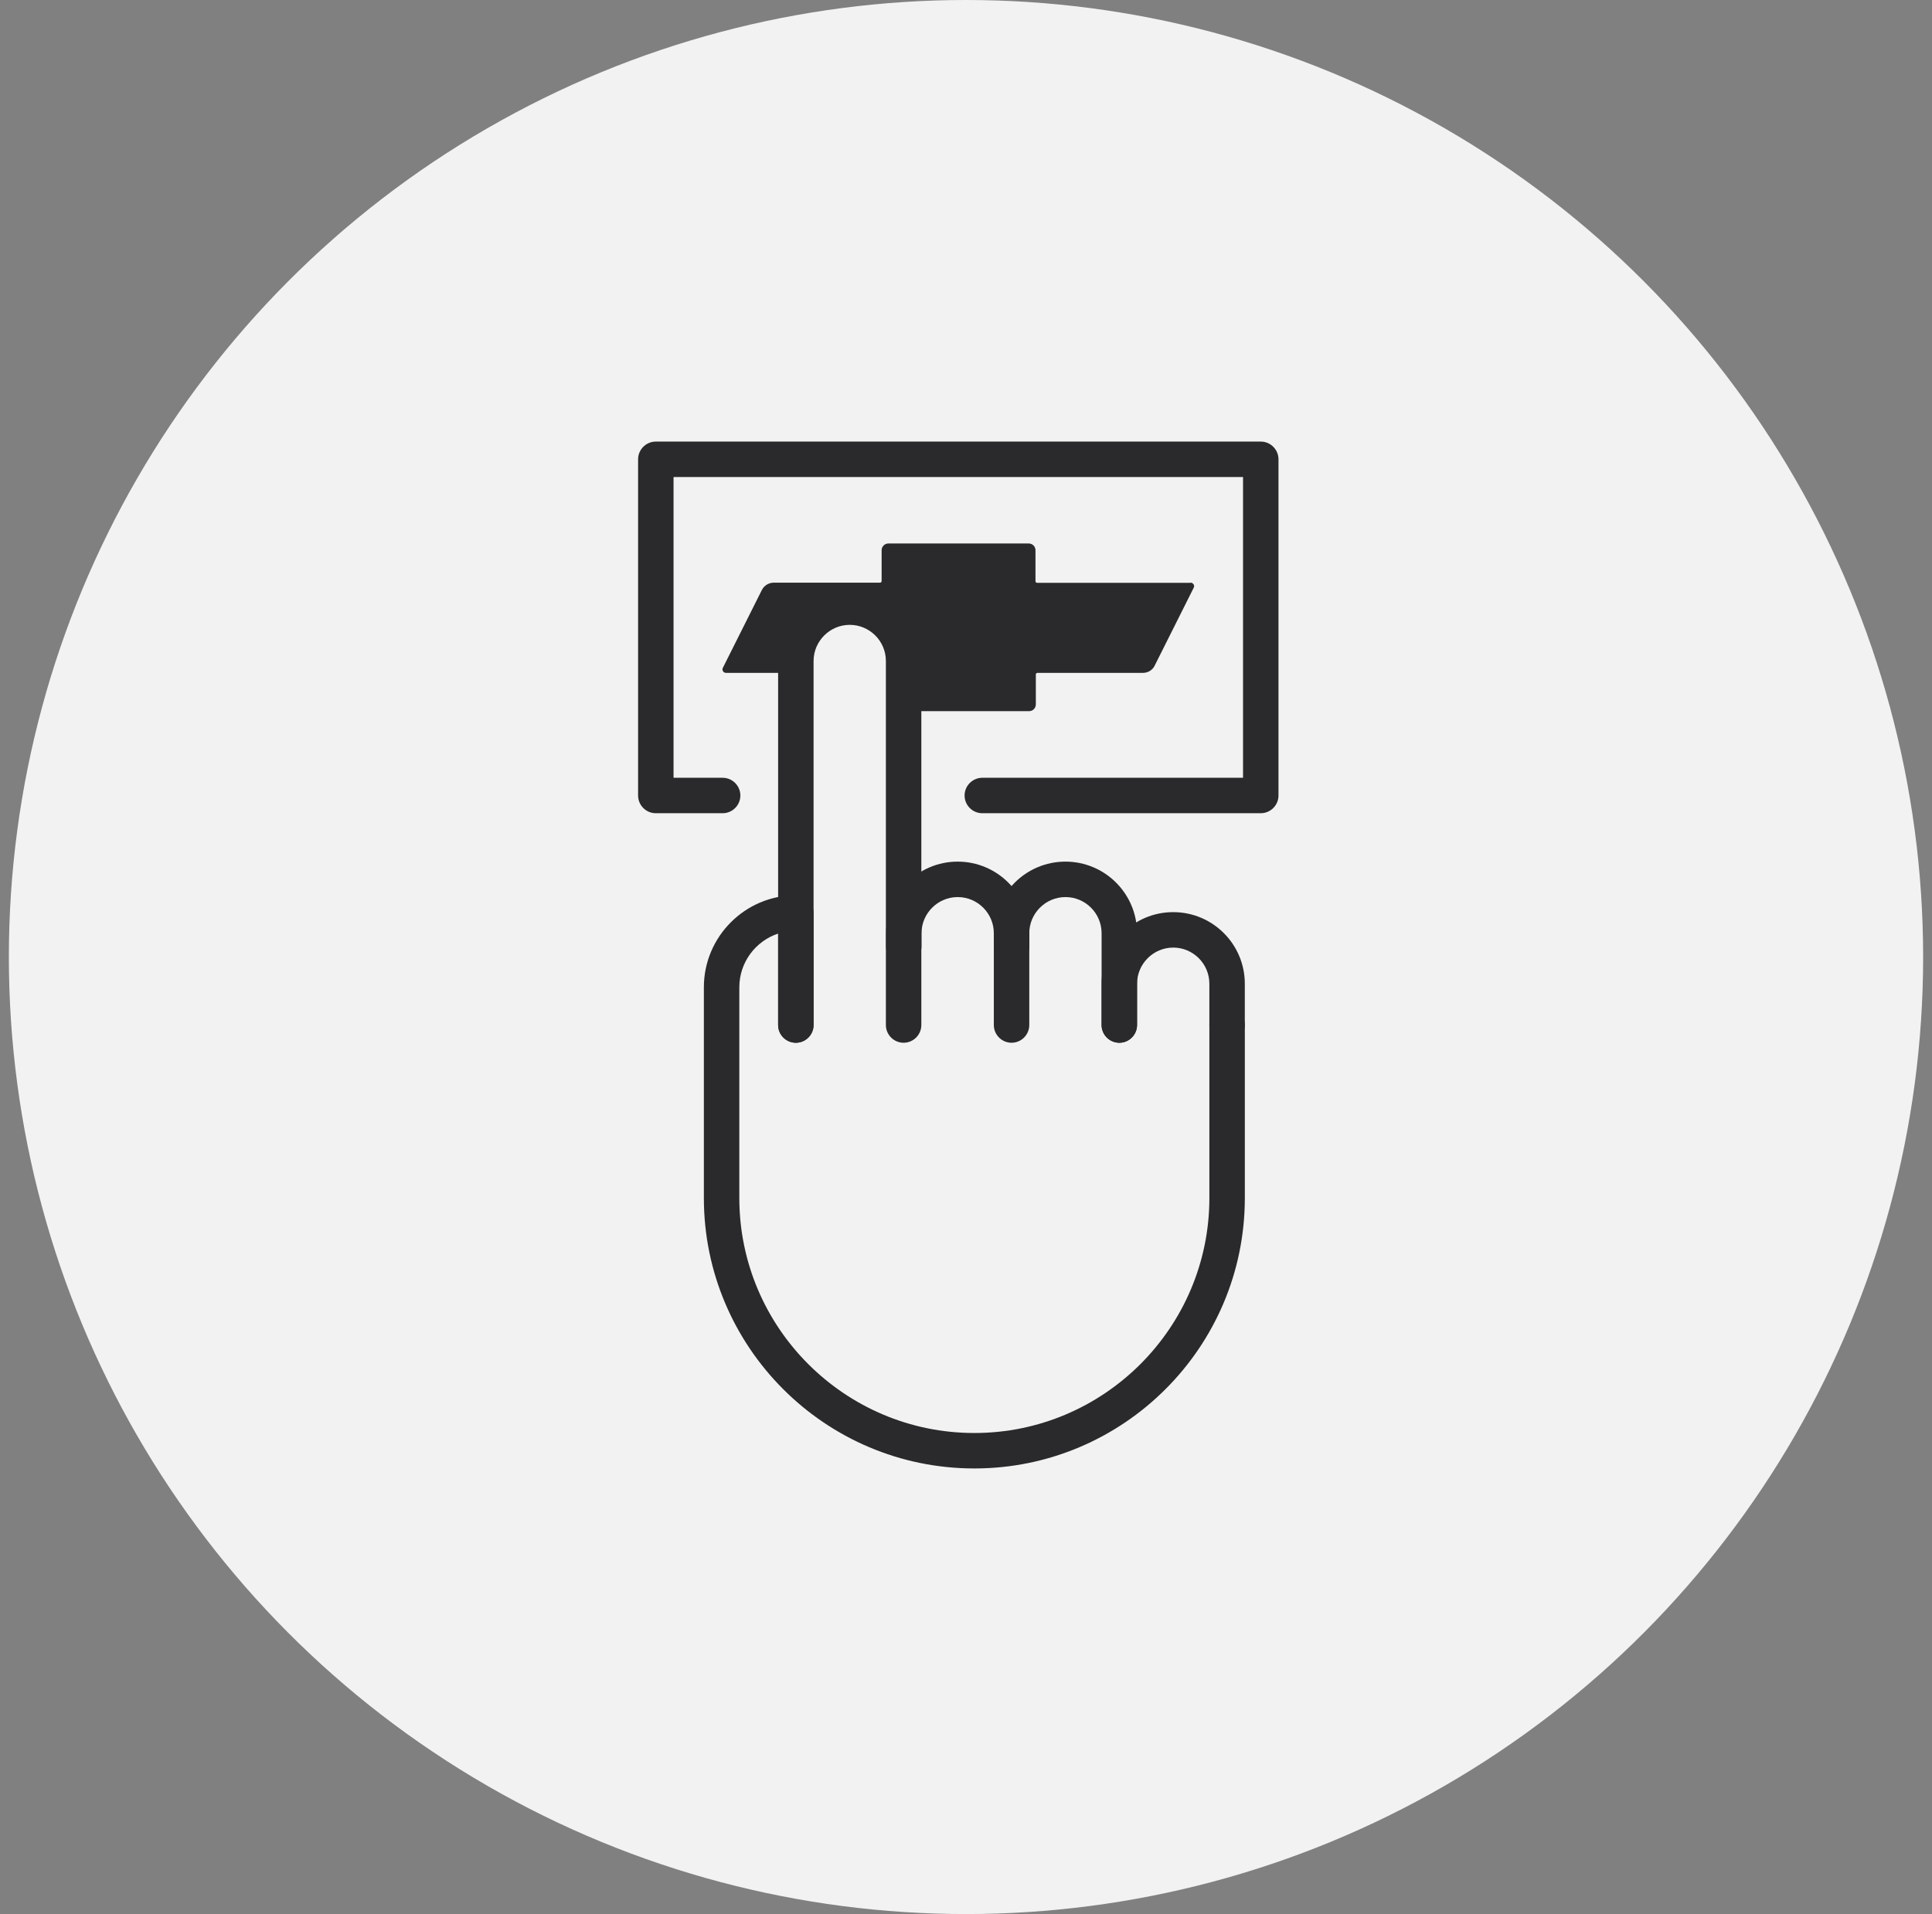
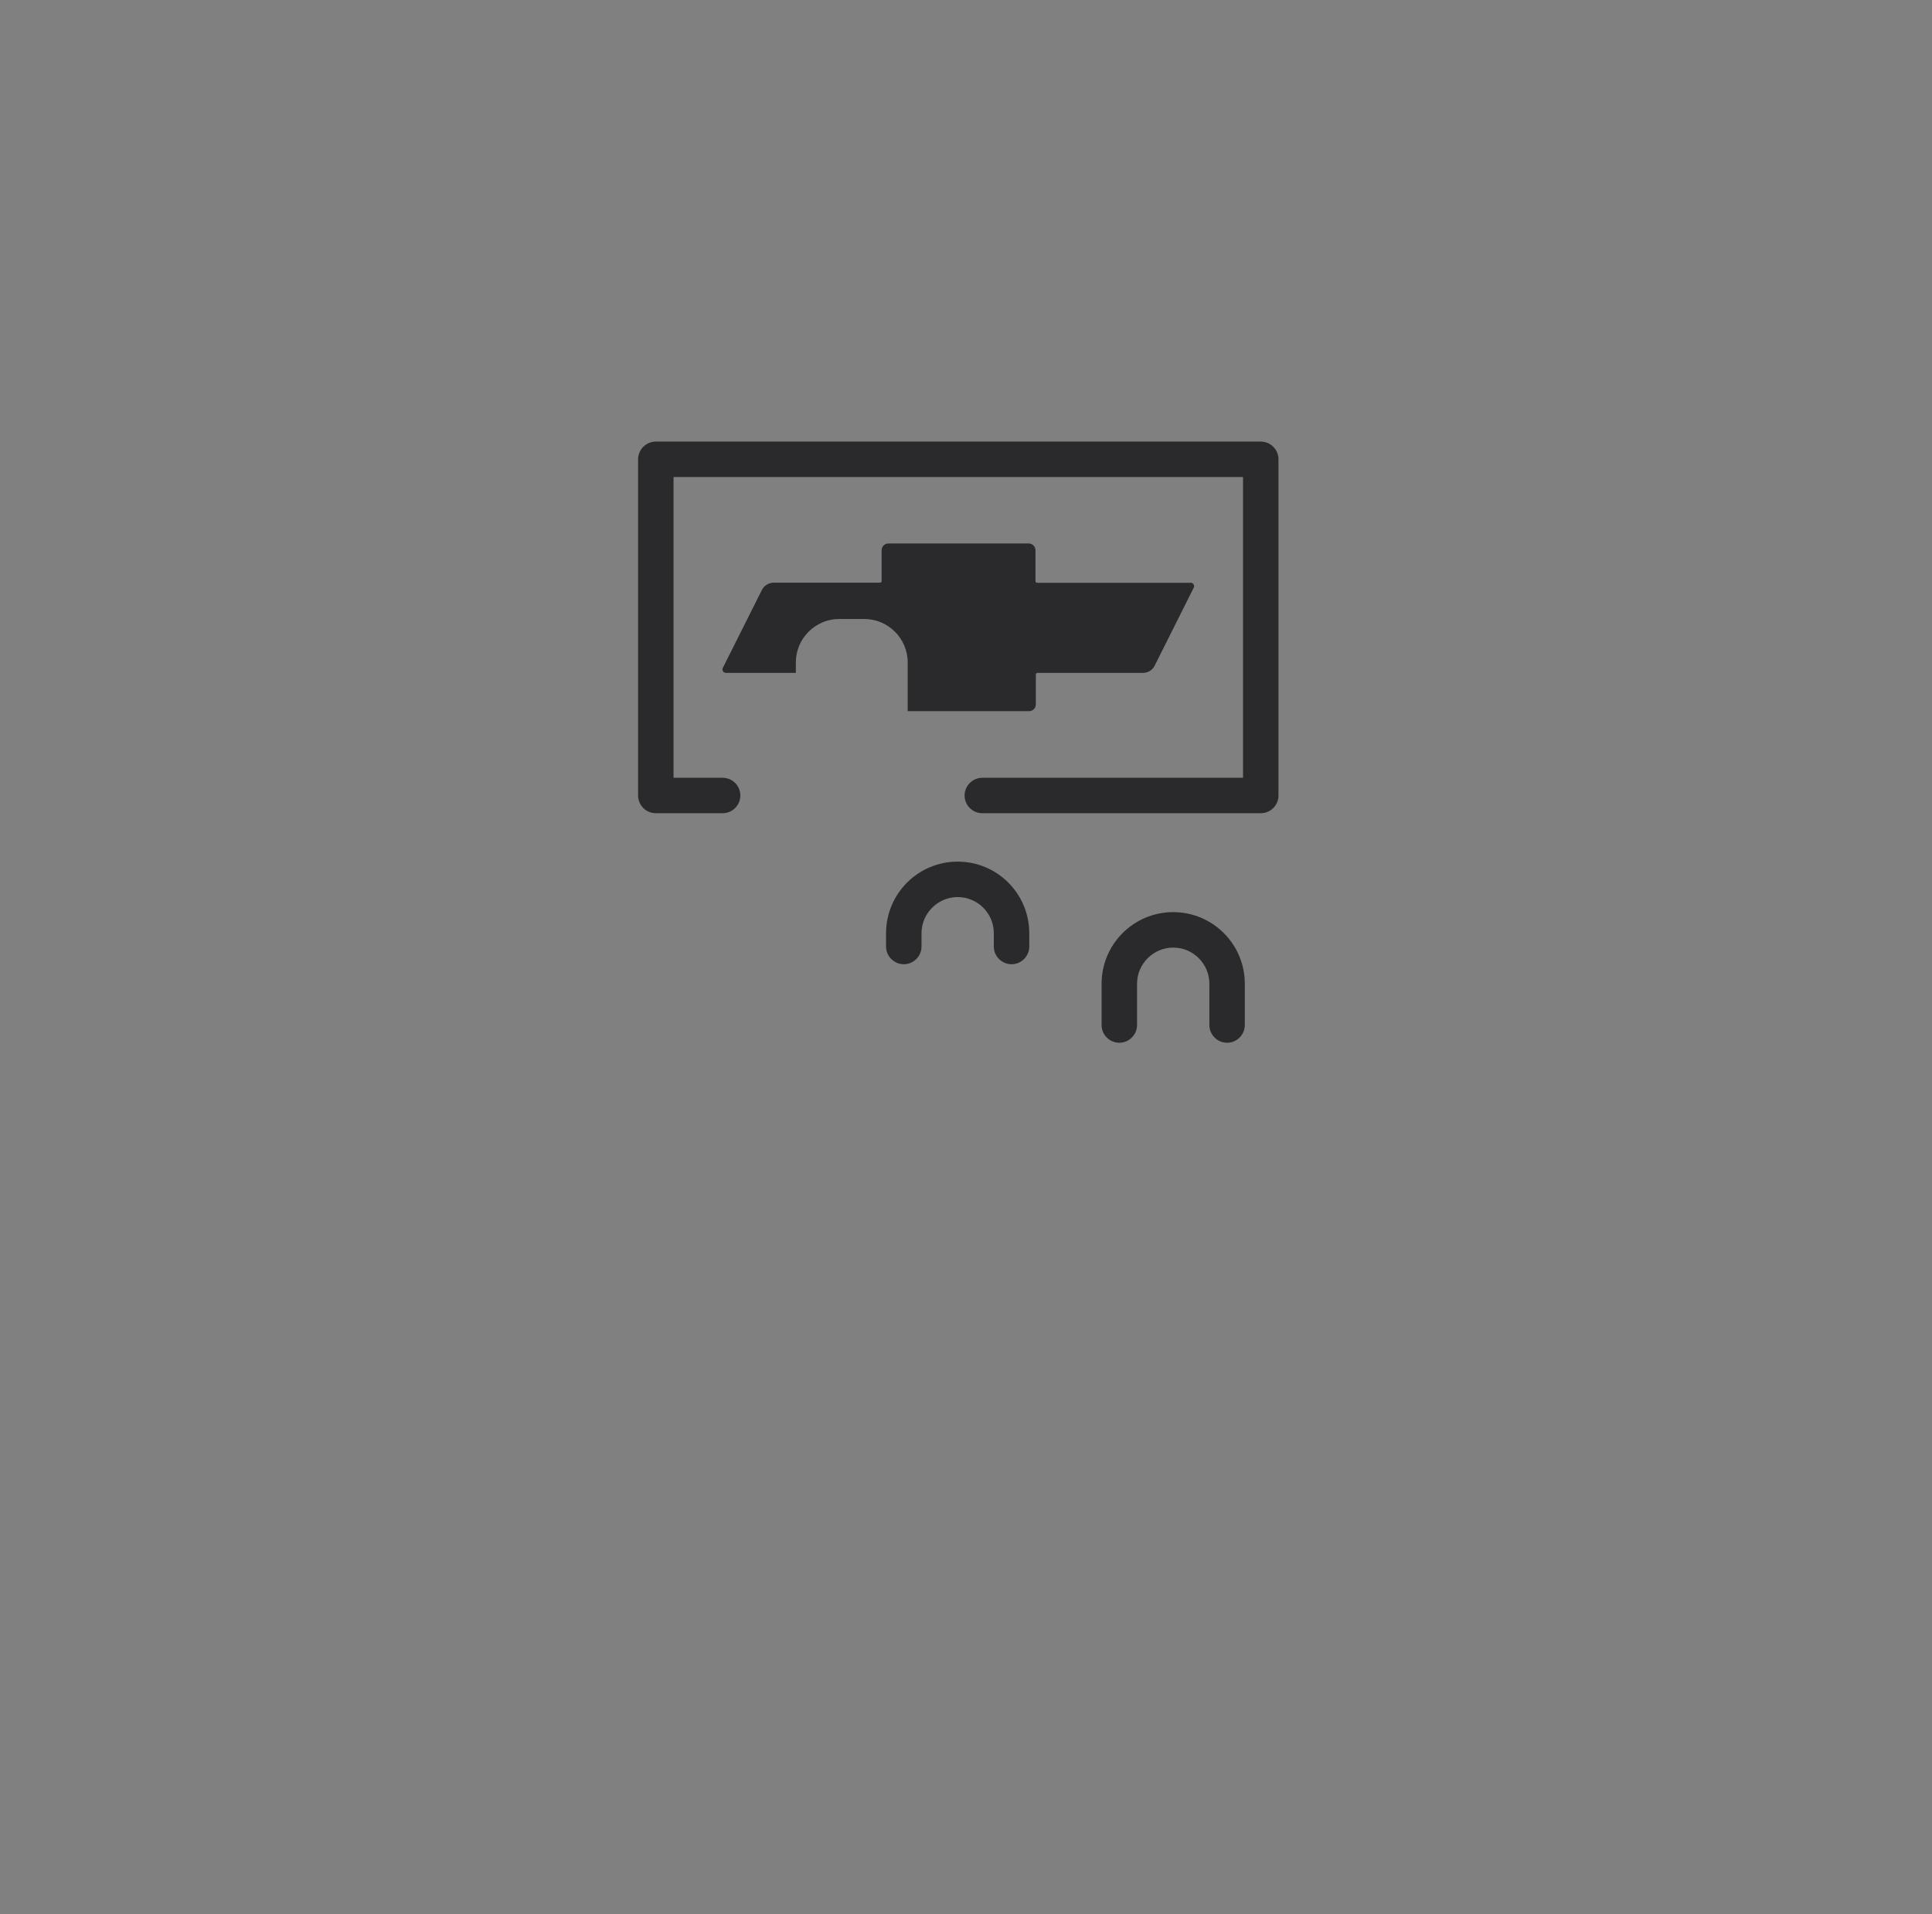
<svg xmlns="http://www.w3.org/2000/svg" width="109" height="108" viewBox="0 0 109 108" fill="none">
  <rect x="0" y="0" width="109" height="108" fill="#808080" stroke="none" />
-   <circle cx="54.5" cy="54" r="54" fill="#F2F2F2" />
  <g clip-path="url(#clip0_316_15493)">
    <path d="M67.17 32.886H58.52C58.47 32.886 58.42 32.856 58.42 32.797C58.42 32.797 58.42 32.797 58.42 32.786V31.047C58.42 30.837 58.25 30.666 58.04 30.666H50.12C49.91 30.666 49.74 30.837 49.74 31.047V32.786C49.74 32.837 49.7 32.877 49.65 32.877H43.66C43.37 32.877 43.11 33.036 42.98 33.297L40.78 37.687C40.73 37.786 40.78 37.897 40.87 37.947C40.9 37.956 40.93 37.967 40.96 37.967H44.9V37.377C44.9 36.026 46 34.926 47.35 34.926H48.76C50.11 34.926 51.21 36.026 51.21 37.377V40.127H58.06C58.27 40.127 58.44 39.956 58.44 39.746V38.056C58.44 38.007 58.48 37.967 58.53 37.967H64.48C64.77 37.967 65.03 37.806 65.15 37.547L67.35 33.157C67.4 33.056 67.35 32.947 67.26 32.897C67.24 32.886 67.21 32.877 67.18 32.877L67.17 32.886Z" fill="#2A292B" />
-     <path d="M50.98 58.837C50.43 58.837 49.98 58.387 49.98 57.837V37.297C49.98 36.167 49.06 35.257 47.94 35.257C46.82 35.257 45.9 36.177 45.9 37.297V57.837C45.9 58.387 45.45 58.837 44.9 58.837C44.35 58.837 43.9 58.387 43.9 57.837V37.297C43.9 35.067 45.71 33.257 47.94 33.257C50.17 33.257 51.98 35.067 51.98 37.297V57.837C51.98 58.387 51.53 58.837 50.98 58.837Z" fill="#2A292B" />
    <path d="M57.07 54.407C56.52 54.407 56.07 53.956 56.07 53.407V52.657C56.07 51.526 55.15 50.617 54.03 50.617C52.91 50.617 51.99 51.536 51.99 52.657V53.407C51.99 53.956 51.54 54.407 50.99 54.407C50.44 54.407 49.99 53.956 49.99 53.407V52.657C49.99 50.426 51.8 48.617 54.03 48.617C56.26 48.617 58.07 50.426 58.07 52.657V53.407C58.07 53.956 57.62 54.407 57.07 54.407Z" fill="#2A292B" />
-     <path d="M63.15 58.837C62.6 58.837 62.15 58.386 62.15 57.837V52.657C62.15 51.526 61.23 50.617 60.11 50.617C58.99 50.617 58.07 51.536 58.07 52.657V57.837C58.07 58.386 57.62 58.837 57.07 58.837C56.52 58.837 56.07 58.386 56.07 57.837V52.657C56.07 50.426 57.88 48.617 60.11 48.617C62.34 48.617 64.15 50.426 64.15 52.657V57.837C64.15 58.386 63.7 58.837 63.15 58.837Z" fill="#2A292B" />
    <path d="M69.23 58.837C68.68 58.837 68.23 58.387 68.23 57.837V55.507C68.23 54.377 67.31 53.467 66.19 53.467C65.07 53.467 64.15 54.387 64.15 55.507V57.837C64.15 58.387 63.7 58.837 63.15 58.837C62.6 58.837 62.15 58.387 62.15 57.837V55.507C62.15 53.277 63.96 51.467 66.19 51.467C68.42 51.467 70.23 53.277 70.23 55.507V57.837C70.23 58.387 69.78 58.837 69.23 58.837Z" fill="#2A292B" />
-     <path d="M54.971 82.857C46.551 82.857 39.711 76.007 39.711 67.597V55.707C39.711 52.847 42.041 50.517 44.901 50.517C45.451 50.517 45.901 50.967 45.901 51.517V57.837C45.901 58.387 45.451 58.837 44.901 58.837C44.351 58.837 43.901 58.387 43.901 57.837V52.677C42.631 53.097 41.711 54.297 41.711 55.707V67.597C41.711 74.907 47.661 80.857 54.971 80.857C62.281 80.857 68.231 74.907 68.231 67.597V57.847C68.231 57.297 68.681 56.847 69.231 56.847C69.781 56.847 70.231 57.297 70.231 57.847V67.597C70.231 76.017 63.381 82.857 54.971 82.857Z" fill="#2A292B" />
    <path d="M71.13 45.886H55.42C54.87 45.886 54.42 45.437 54.42 44.886C54.42 44.337 54.87 43.886 55.42 43.886H70.13V26.916H38V43.886H40.77C41.32 43.886 41.77 44.337 41.77 44.886C41.77 45.437 41.32 45.886 40.77 45.886H37C36.45 45.886 36 45.437 36 44.886V25.916C36 25.366 36.45 24.916 37 24.916H71.13C71.68 24.916 72.13 25.366 72.13 25.916V44.886C72.13 45.437 71.68 45.886 71.13 45.886Z" fill="#2A292B" />
  </g>
  <defs>
    <clipPath id="clip0_316_15493">
      <rect width="36.13" height="57.94" fill="white" transform="translate(36 24.916)" />
    </clipPath>
  </defs>
</svg>